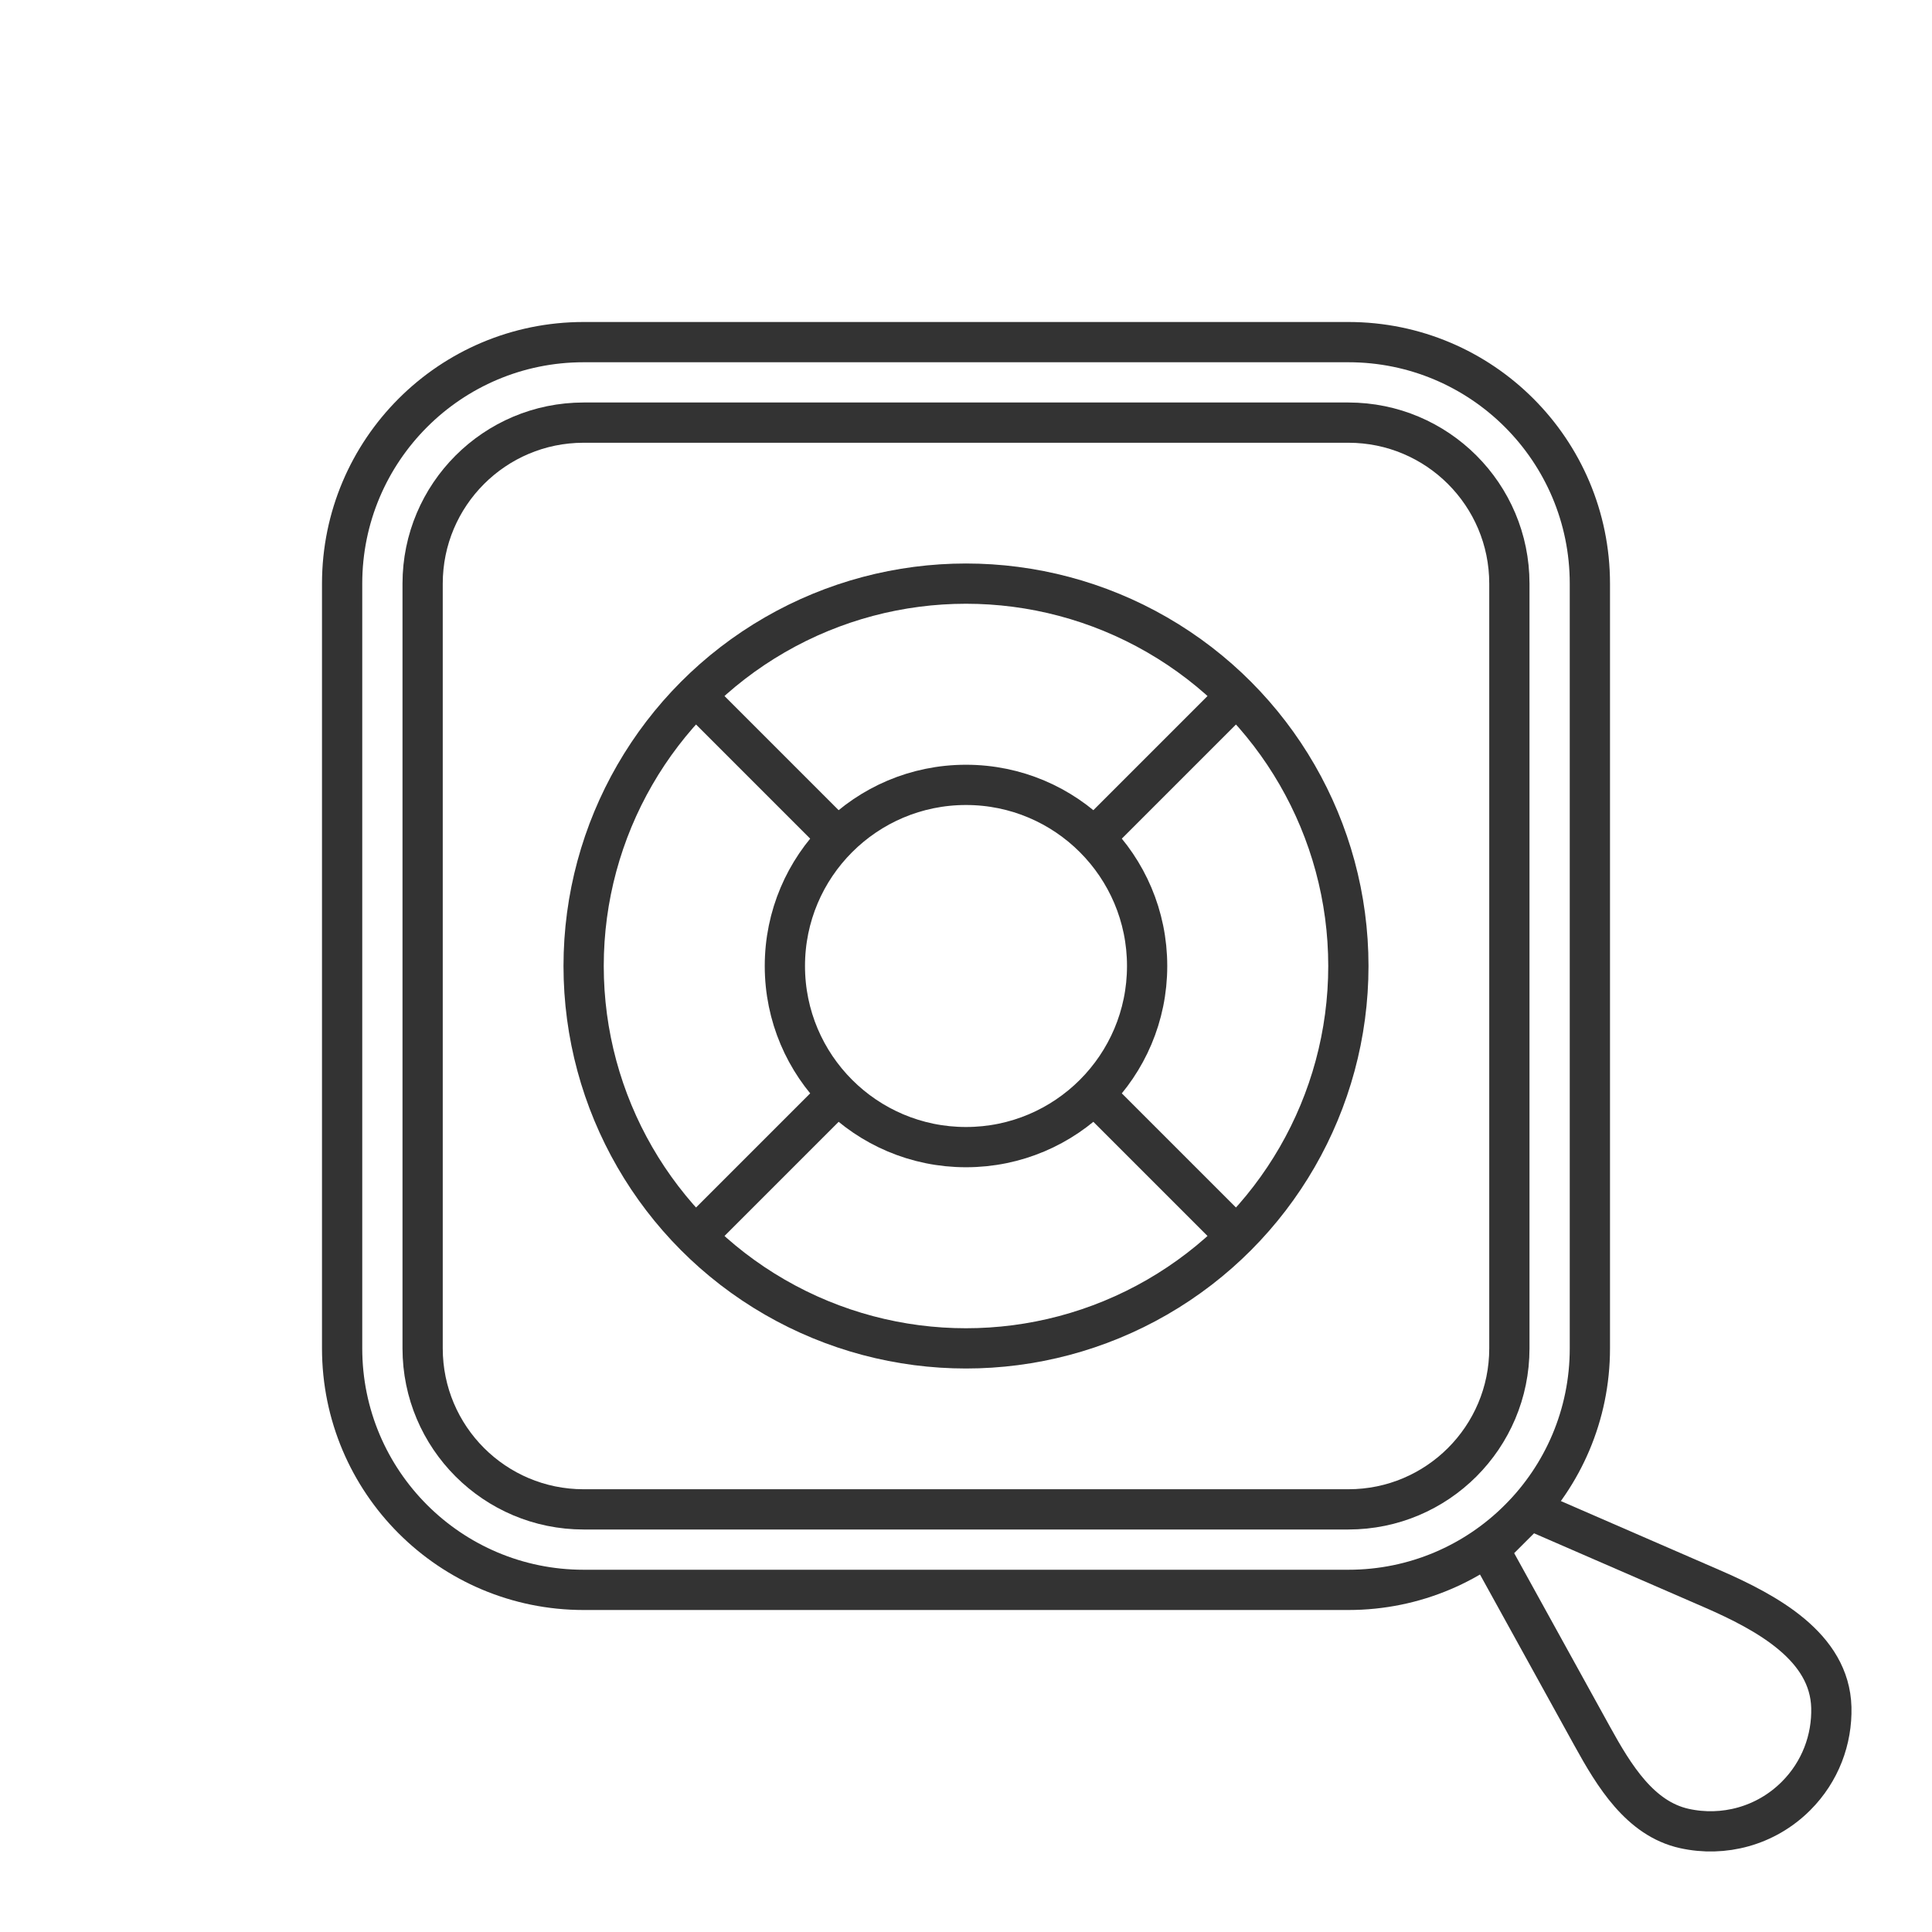
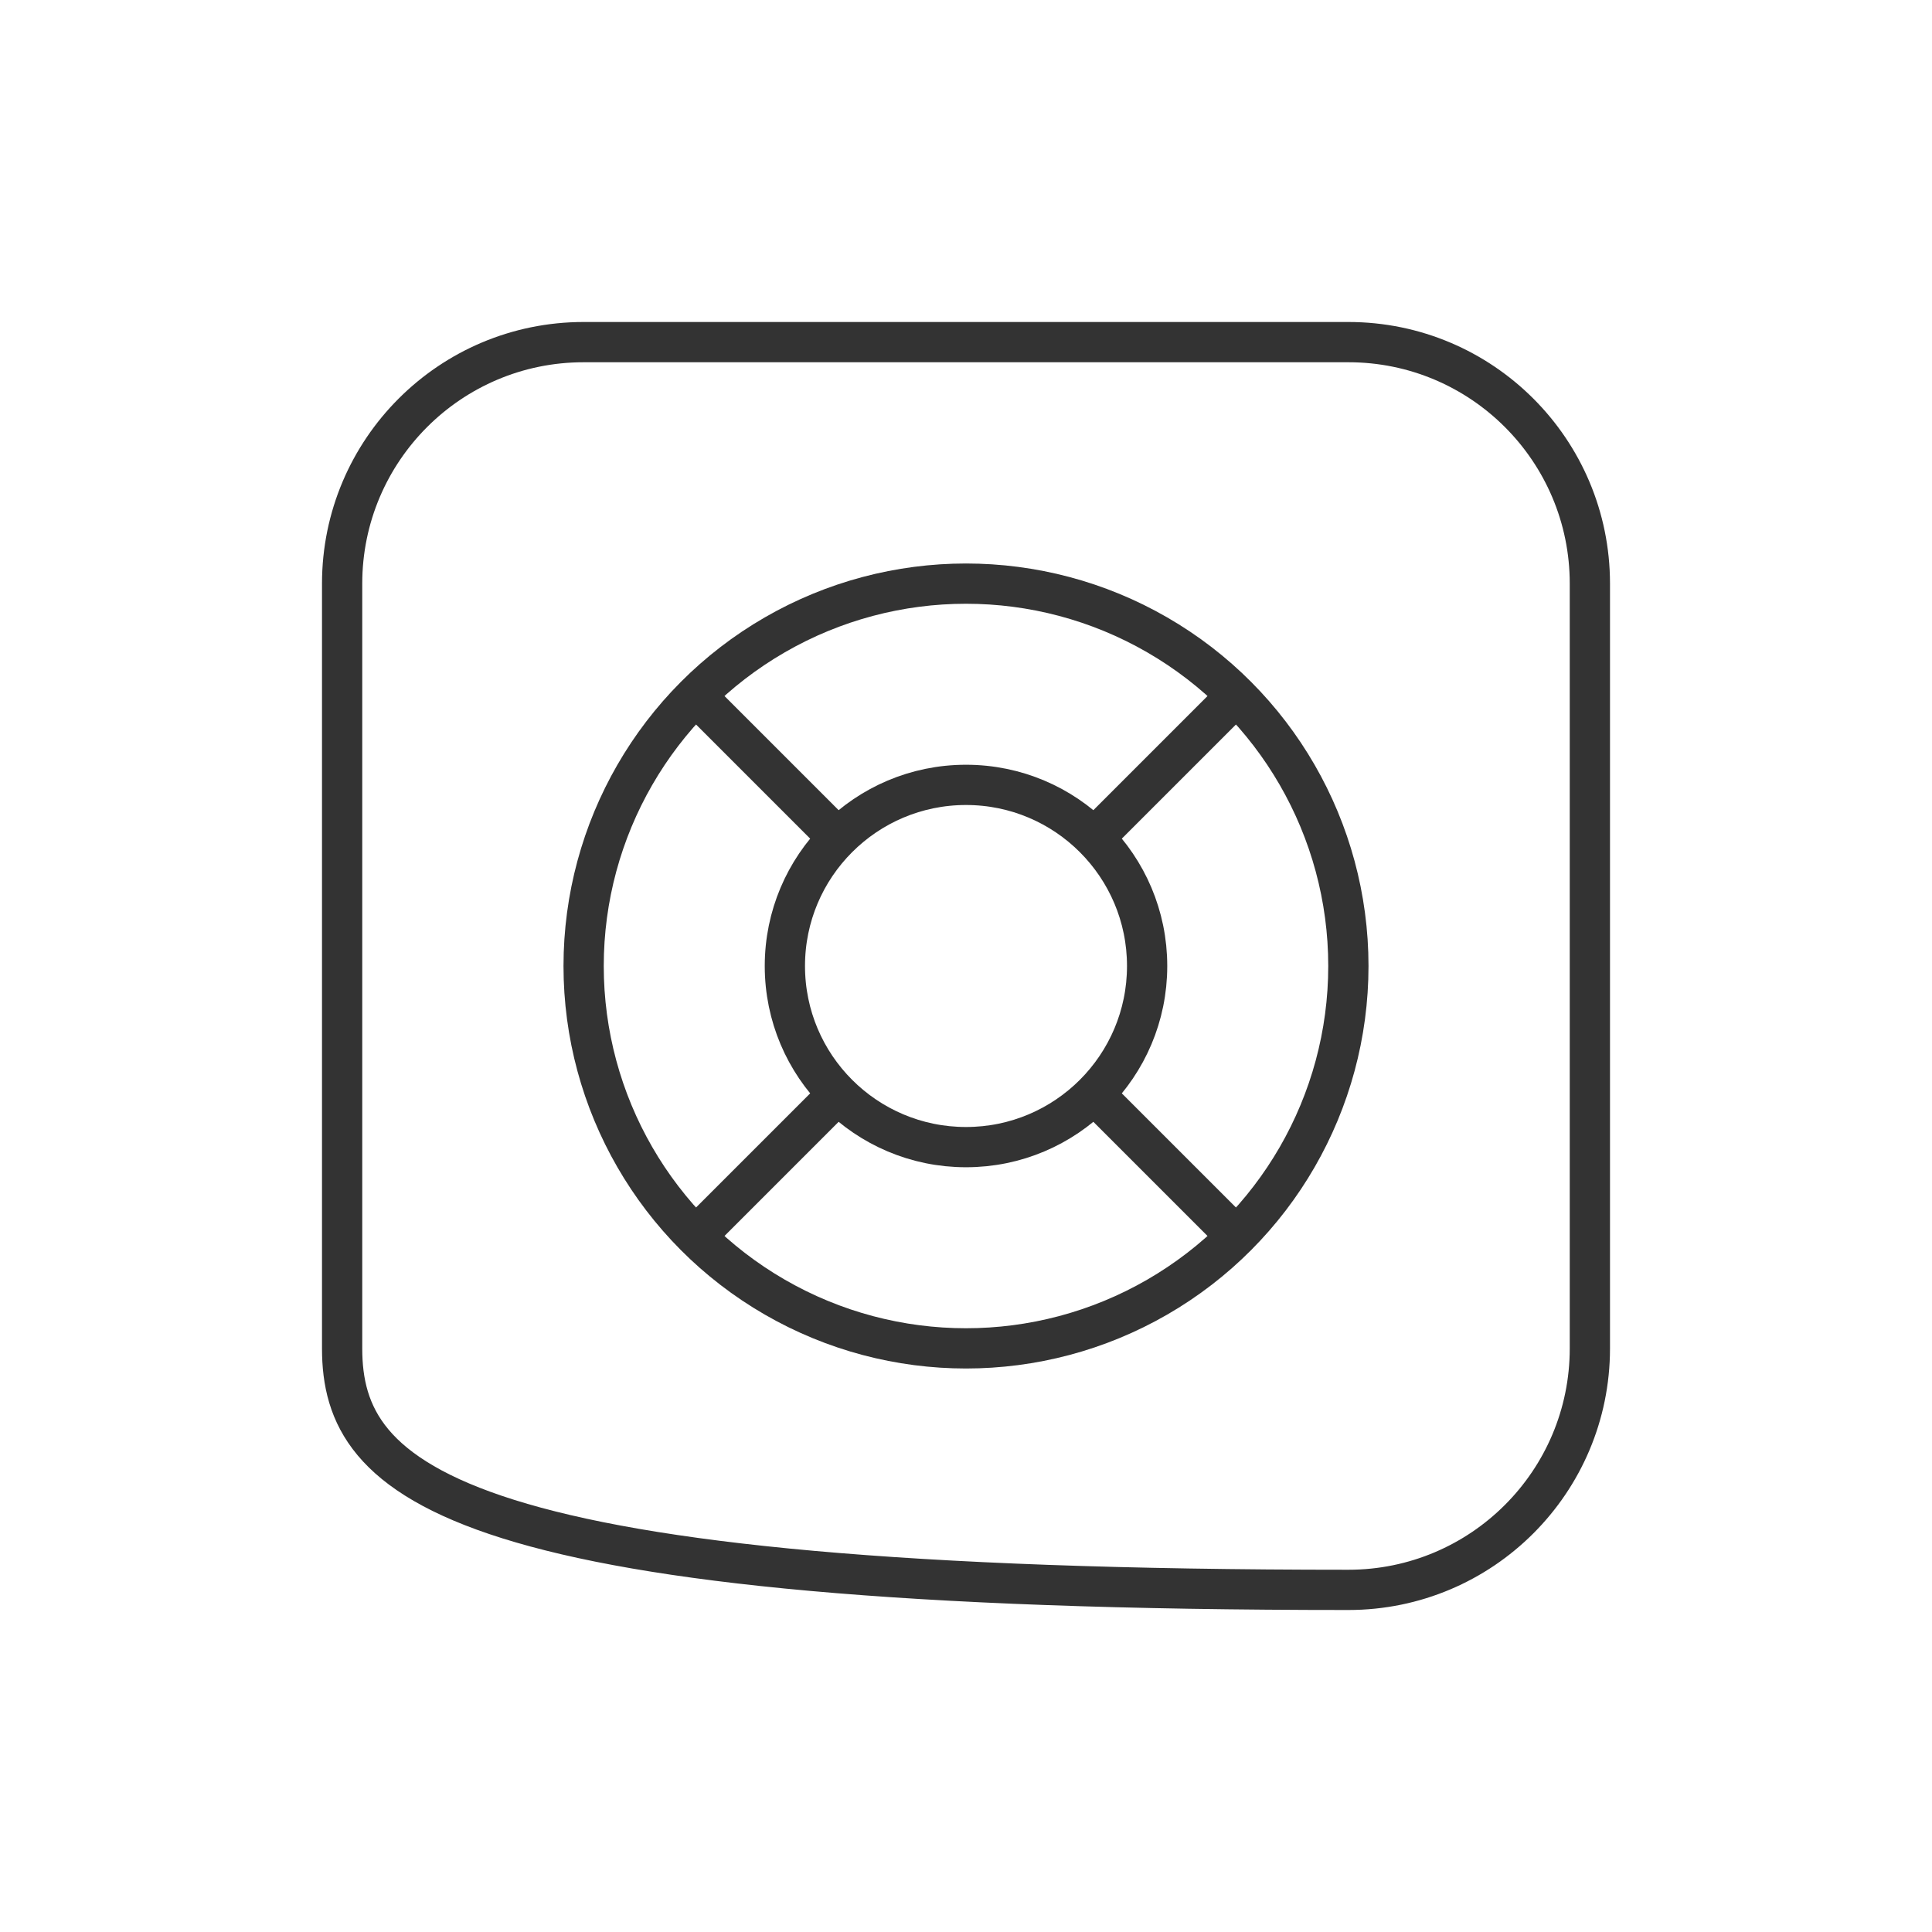
<svg xmlns="http://www.w3.org/2000/svg" width="48" height="48" viewBox="0 0 48 48" fill="none">
-   <path d="M8.5 14.5C8.5 11.186 11.186 8.5 14.5 8.5H33.5C36.814 8.5 39.5 11.186 39.5 14.5V33.5C39.5 36.814 36.814 39.5 33.5 39.5H14.5C11.186 39.5 8.5 36.814 8.5 33.5V14.5Z" stroke="#333333" stroke-linejoin="round" />
-   <path d="M10.5 14.5C10.5 12.291 12.291 10.5 14.5 10.5H33.5C35.709 10.5 37.5 12.291 37.5 14.5V33.5C37.5 35.709 35.709 37.5 33.5 37.5H14.5C12.291 37.5 10.5 35.709 10.5 33.5V14.5Z" stroke="#333333" stroke-linejoin="round" />
+   <path d="M8.5 14.5C8.5 11.186 11.186 8.5 14.5 8.5H33.5C36.814 8.5 39.5 11.186 39.5 14.5V33.5C39.5 36.814 36.814 39.5 33.5 39.5C11.186 39.5 8.5 36.814 8.5 33.5V14.5Z" stroke="#333333" stroke-linejoin="round" />
  <circle cx="24" cy="24" r="9.5" stroke="#333333" stroke-linejoin="round" />
  <path d="M17.282 17.282L20.818 20.818M30.718 30.718L27.182 27.182M30.718 17.282L27.182 20.818M17.282 30.718L20.818 27.182M27.182 20.818C26.368 20.004 25.243 19.5 24 19.5C22.757 19.5 21.632 20.004 20.818 20.818M27.182 20.818C27.996 21.632 28.5 22.757 28.5 24C28.5 25.243 27.996 26.368 27.182 27.182M20.818 20.818C20.004 21.632 19.5 22.757 19.5 24C19.5 25.243 20.004 26.368 20.818 27.182M20.818 27.182C21.632 27.996 22.757 28.5 24 28.5C25.243 28.5 26.368 27.996 27.182 27.182" stroke="#333333" stroke-linejoin="round" />
-   <path d="M44.621 44.621C45.227 44.016 45.519 43.216 45.499 42.422C45.46 40.917 43.913 40.071 42.532 39.47L38 37.5L37 38.5L39.558 43.135C40.102 44.121 40.747 45.184 41.846 45.428C42.814 45.643 43.868 45.374 44.621 44.621Z" stroke="#333333" stroke-linejoin="round" />
</svg>